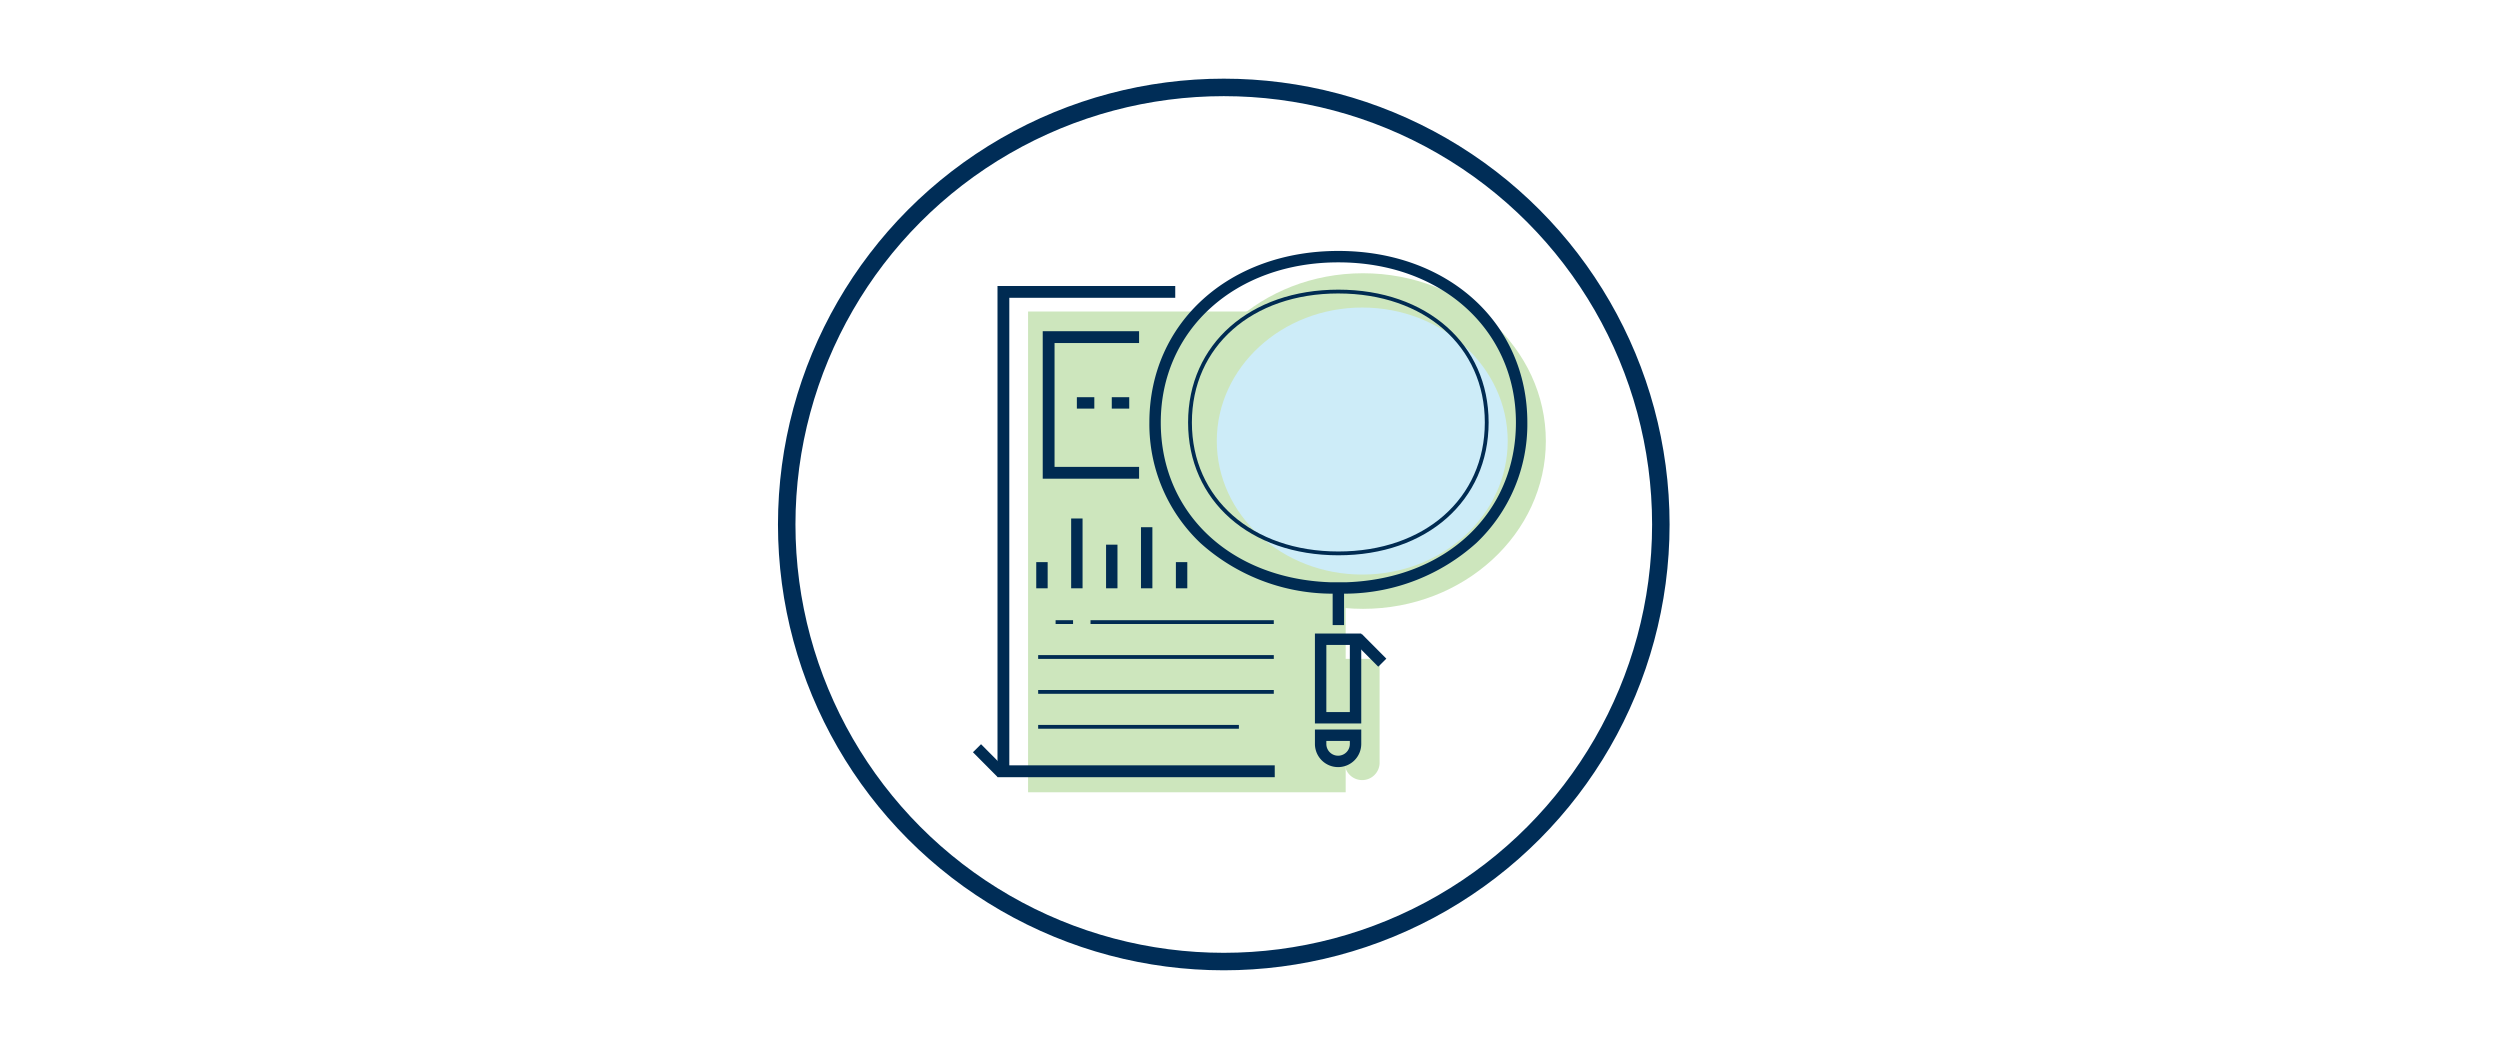
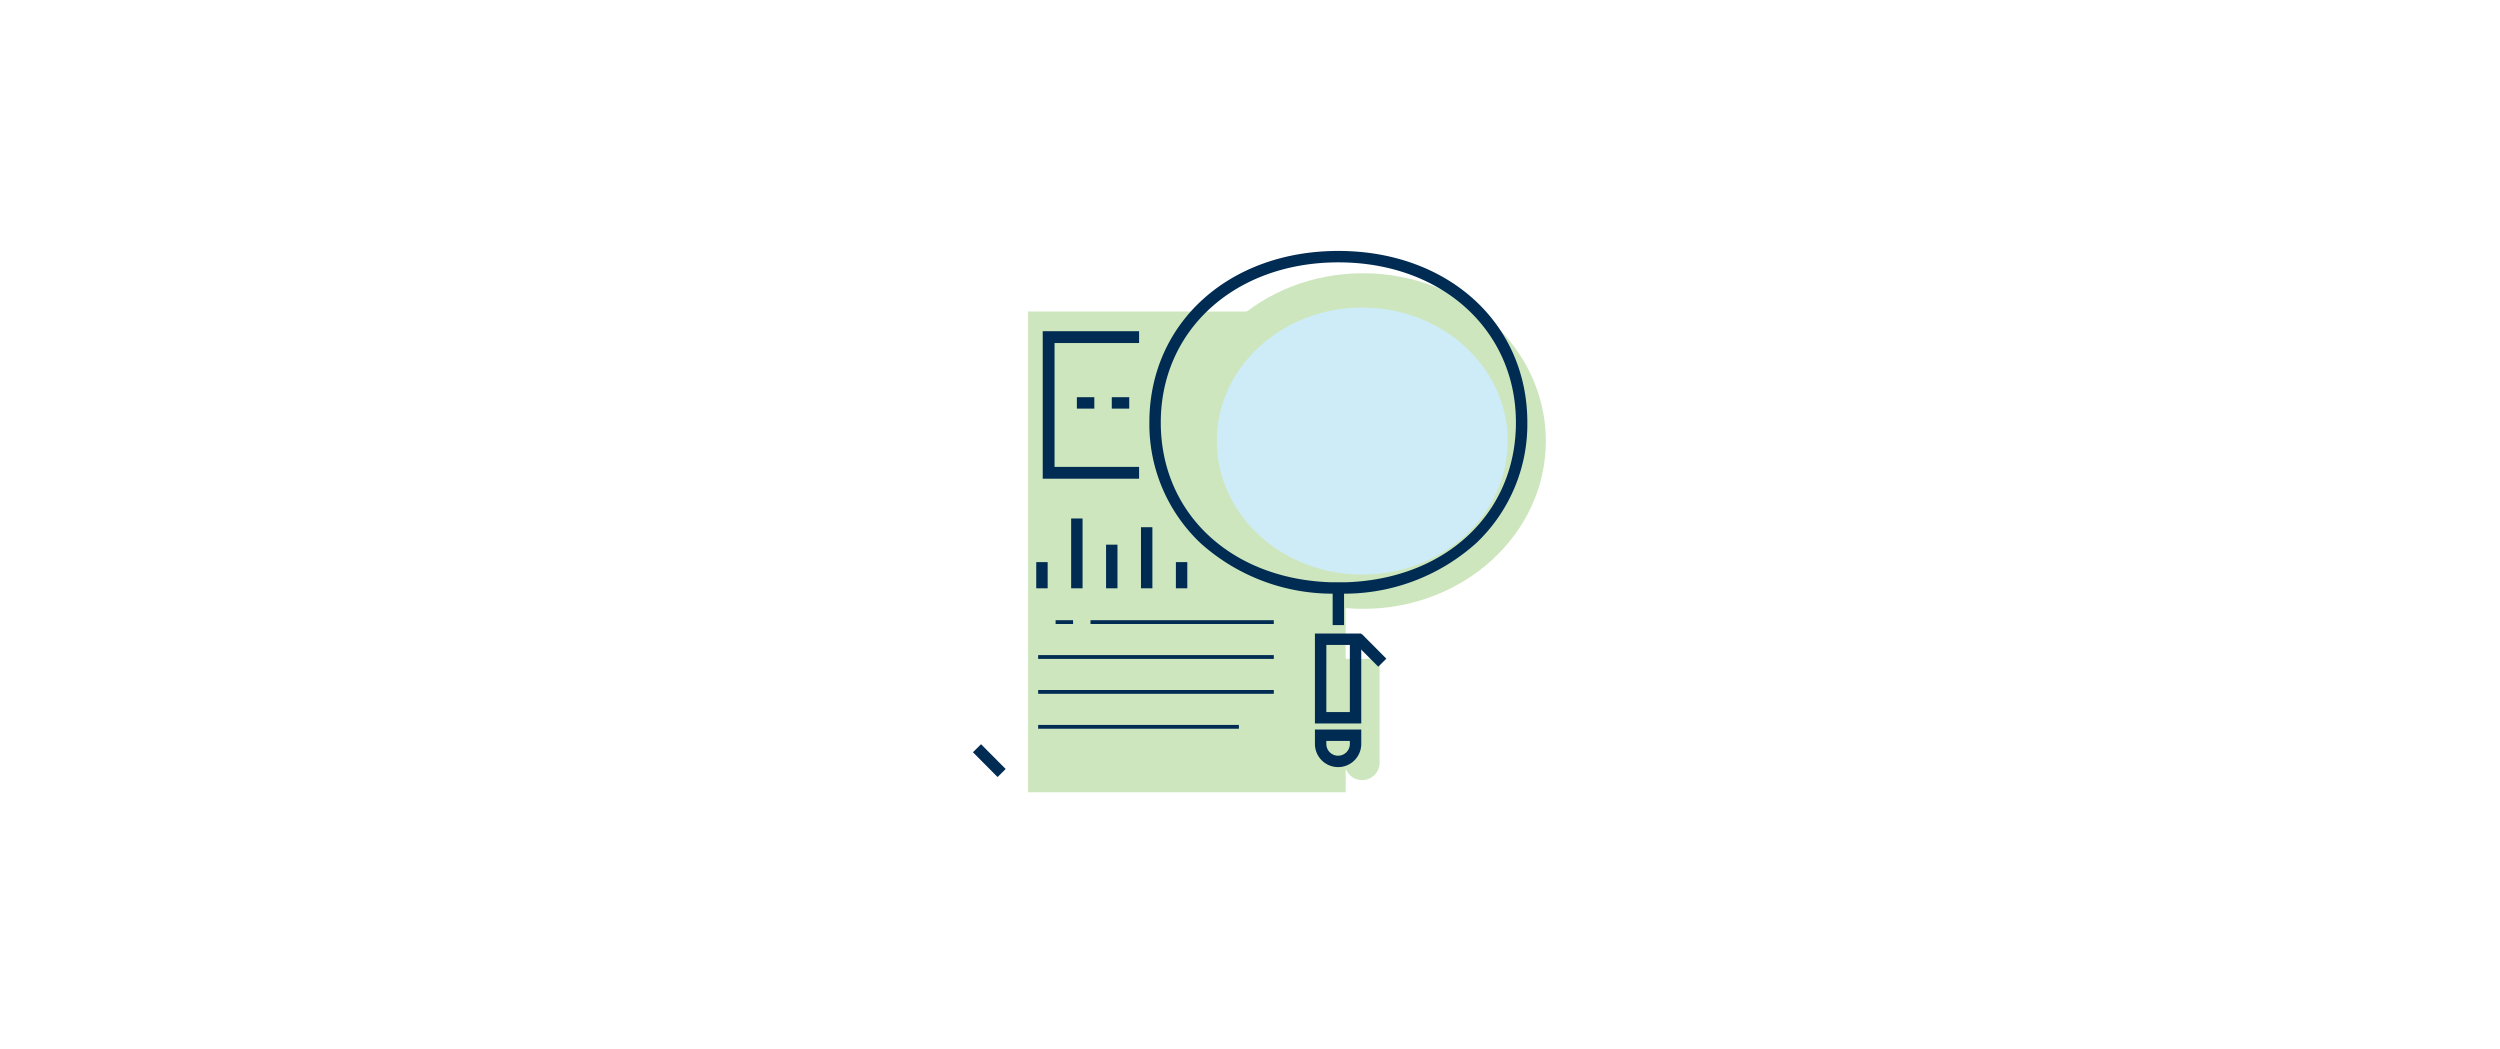
<svg xmlns="http://www.w3.org/2000/svg" width="286" height="120.001" viewBox="0 0 286 120.001">
  <defs>
    <filter id="nh4ubci5ea" x="80" y="0" width="120.001" height="120.001" filterUnits="userSpaceOnUse">
      <feOffset />
      <feGaussianBlur stdDeviation="3" result="blur" />
      <feFlood flood-opacity=".161" />
      <feComposite operator="in" in2="blur" />
      <feComposite in="SourceGraphic" />
    </filter>
  </defs>
  <path data-name="Rectangle 9205" transform="translate(0 8)" style="fill:#fff" d="M0 0h286v104H0z" />
  <g style="filter:url(#nh4ubci5ea)">
-     <ellipse data-name="Ellipse 235" cx="50" cy="50.001" rx="50" ry="50.001" transform="translate(90 10)" style="stroke:#002d57;stroke-width:2px;fill:#fff" />
-   </g>
+     </g>
  <g data-name="Group 13978">
    <g data-name="Group 12239">
      <g data-name="Group 12235">
        <path data-name="Rectangle 6983" style="fill:#cde6bd" d="M0 0h36.336v54.999H0z" transform="translate(117.61 35.637)" />
      </g>
      <g data-name="Group 12236">
        <path data-name="Path 20539" d="M1185.122 1445.647v-8.986h3.994v11.981a2 2 0 0 1-3.994 0z" transform="translate(-1031.29 -1361.29)" style="fill:#cde6bd" />
      </g>
      <g data-name="Group 12237" transform="translate(135.014 31.26)">
        <ellipse data-name="Ellipse 288" cx="20.915" cy="19.196" rx="20.915" ry="19.196" style="fill:#cde6bd" />
      </g>
      <g data-name="Group 12238" transform="translate(139.2 35.182)">
        <ellipse data-name="Ellipse 289" cx="16.641" cy="15.274" rx="16.641" ry="15.274" style="fill:#cdecf8" />
      </g>
    </g>
    <g data-name="Group 12241">
      <g data-name="Group 12240">
        <path data-name="Rectangle 6984" transform="rotate(-44.804 160.037 -91.981)" style="fill:#002b52" d="M0 0h1.305v3.997H0z" />
      </g>
    </g>
    <g data-name="Group 12243">
      <g data-name="Group 12242">
        <path data-name="Rectangle 6985" transform="rotate(-44.85 166.402 -150.9)" style="fill:#002b52" d="M0 0h1.305v3.997H0z" />
      </g>
    </g>
    <g data-name="Group 12245">
      <g data-name="Group 12244">
        <path data-name="Path 20540" d="M1156.359 1368.537h-2.009a22.59 22.59 0 0 1-14.792-5.8 18.734 18.734 0 0 1-5.829-13.784c0-11.371 9.093-19.623 21.62-19.623s21.62 8.252 21.62 19.623a18.735 18.735 0 0 1-5.829 13.784 22.573 22.573 0 0 1-14.768 5.8zm-1.01-37.9c-11.771 0-20.315 7.7-20.315 18.318 0 10.34 7.953 17.856 19.34 18.277h1.961c11.38-.426 19.328-7.941 19.328-18.277 0-10.614-8.543-18.318-20.314-18.318z" transform="translate(-1002.241 -1300.623)" style="fill:#002b52" />
      </g>
    </g>
    <g data-name="Group 12247">
      <g data-name="Group 12246">
-         <path data-name="Path 20541" d="M1161.107 1369.907c-10.122 0-17.191-6.248-17.191-15.194s7.069-15.194 17.191-15.194 17.191 6.248 17.191 15.194-7.069 15.194-17.191 15.194zm0-29.953c-9.866 0-16.756 6.069-16.756 14.759s6.89 14.759 16.756 14.759 16.756-6.069 16.756-14.759-6.89-14.758-16.756-14.758z" transform="translate(-1007.999 -1306.382)" style="fill:#002b52" />
-       </g>
+         </g>
    </g>
    <g data-name="Group 12253">
      <g data-name="Group 12252">
        <path data-name="Path 20543" d="M1179.941 1445.279a2.652 2.652 0 0 1-2.649-2.649v-1.651h5.3v1.651a2.652 2.652 0 0 1-2.651 2.649zm-1.344-2.995v.346a1.344 1.344 0 0 0 2.689 0v-.346zm3.994-2h-5.3V1430h5.3zm-3.994-1.305h2.689v-7.68h-2.686z" transform="translate(-1026.864 -1357.522)" style="fill:#002b52" />
      </g>
    </g>
    <g data-name="Group 12255">
      <g data-name="Group 12254">
-         <path data-name="Path 20544" d="M1125.484 1394.741h-31.718v-56.192h20.334v1.353h-18.983v53.487h30.365z" transform="translate(-979.652 -1305.833)" style="fill:#002b52" />
-       </g>
+         </g>
    </g>
    <g data-name="Group 12257">
      <g data-name="Group 12256">
        <path data-name="Path 20545" d="M1116.689 1367.322h-11.023v-16.873h11.023v1.353h-9.671v14.168h9.671z" transform="translate(-986.378 -1312.559)" style="fill:#002b52" />
      </g>
    </g>
    <g data-name="Group 12259">
      <g data-name="Group 12258">
        <path data-name="Rectangle 6988" style="fill:#002b52" d="M0 0h1.305v2.995H0z" transform="translate(118.547 64.307)" />
      </g>
    </g>
    <g data-name="Group 12261">
      <g data-name="Group 12260">
        <path data-name="Rectangle 6989" style="fill:#002b52" d="M0 0h1.305v2.995H0z" transform="translate(134.522 64.307)" />
      </g>
    </g>
    <g data-name="Group 12263">
      <g data-name="Group 12262">
        <path data-name="Rectangle 6990" style="fill:#002b52" d="M0 0h1.305v7.987H0z" transform="translate(122.54 59.315)" />
      </g>
    </g>
    <g data-name="Group 12265">
      <g data-name="Group 12264">
        <path data-name="Rectangle 6991" style="fill:#002b52" d="M0 0h1.305v3.917H0z" transform="translate(152.456 67.592)" />
      </g>
    </g>
    <g data-name="Group 12267">
      <g data-name="Group 12266">
        <path data-name="Rectangle 6992" style="fill:#002b52" d="M0 0h1.305v4.992H0z" transform="translate(126.534 62.31)" />
      </g>
    </g>
    <g data-name="Group 12269">
      <g data-name="Group 12268">
        <path data-name="Rectangle 6993" style="fill:#002b52" d="M0 0h1.305v6.989H0z" transform="translate(130.528 60.313)" />
      </g>
    </g>
    <g data-name="Group 12271">
      <g data-name="Group 12270">
        <path data-name="Rectangle 6994" style="fill:#002b52" d="M0 0h26.958v.435H0z" transform="translate(118.765 74.943)" />
      </g>
    </g>
    <g data-name="Group 12273">
      <g data-name="Group 12272">
        <path data-name="Rectangle 6995" style="fill:#002b52" d="M0 0h26.958v.435H0z" transform="translate(118.765 78.937)" />
      </g>
    </g>
    <g data-name="Group 12275">
      <g data-name="Group 12274">
        <path data-name="Rectangle 6996" style="fill:#002b52" d="M0 0h22.964v.435H0z" transform="translate(118.765 82.931)" />
      </g>
    </g>
    <g data-name="Group 12277">
      <g data-name="Group 12276">
        <path data-name="Rectangle 6997" style="fill:#002b52" d="M0 0h20.967v.435H0z" transform="translate(124.755 70.95)" />
      </g>
    </g>
    <g data-name="Group 12279">
      <g data-name="Group 12278">
        <path data-name="Rectangle 6998" style="fill:#002b52" d="M0 0h1.997v.435H0z" transform="translate(120.761 70.95)" />
      </g>
    </g>
    <g data-name="Group 12281">
      <g data-name="Group 12280">
        <path data-name="Rectangle 6999" style="fill:#002b52" d="M0 0h1.997v1.305H0z" transform="translate(123.193 45.44)" />
      </g>
    </g>
    <g data-name="Group 12283">
      <g data-name="Group 12282">
        <path data-name="Rectangle 7000" style="fill:#002b52" d="M0 0h1.997v1.305H0z" transform="translate(127.187 45.44)" />
      </g>
    </g>
  </g>
</svg>